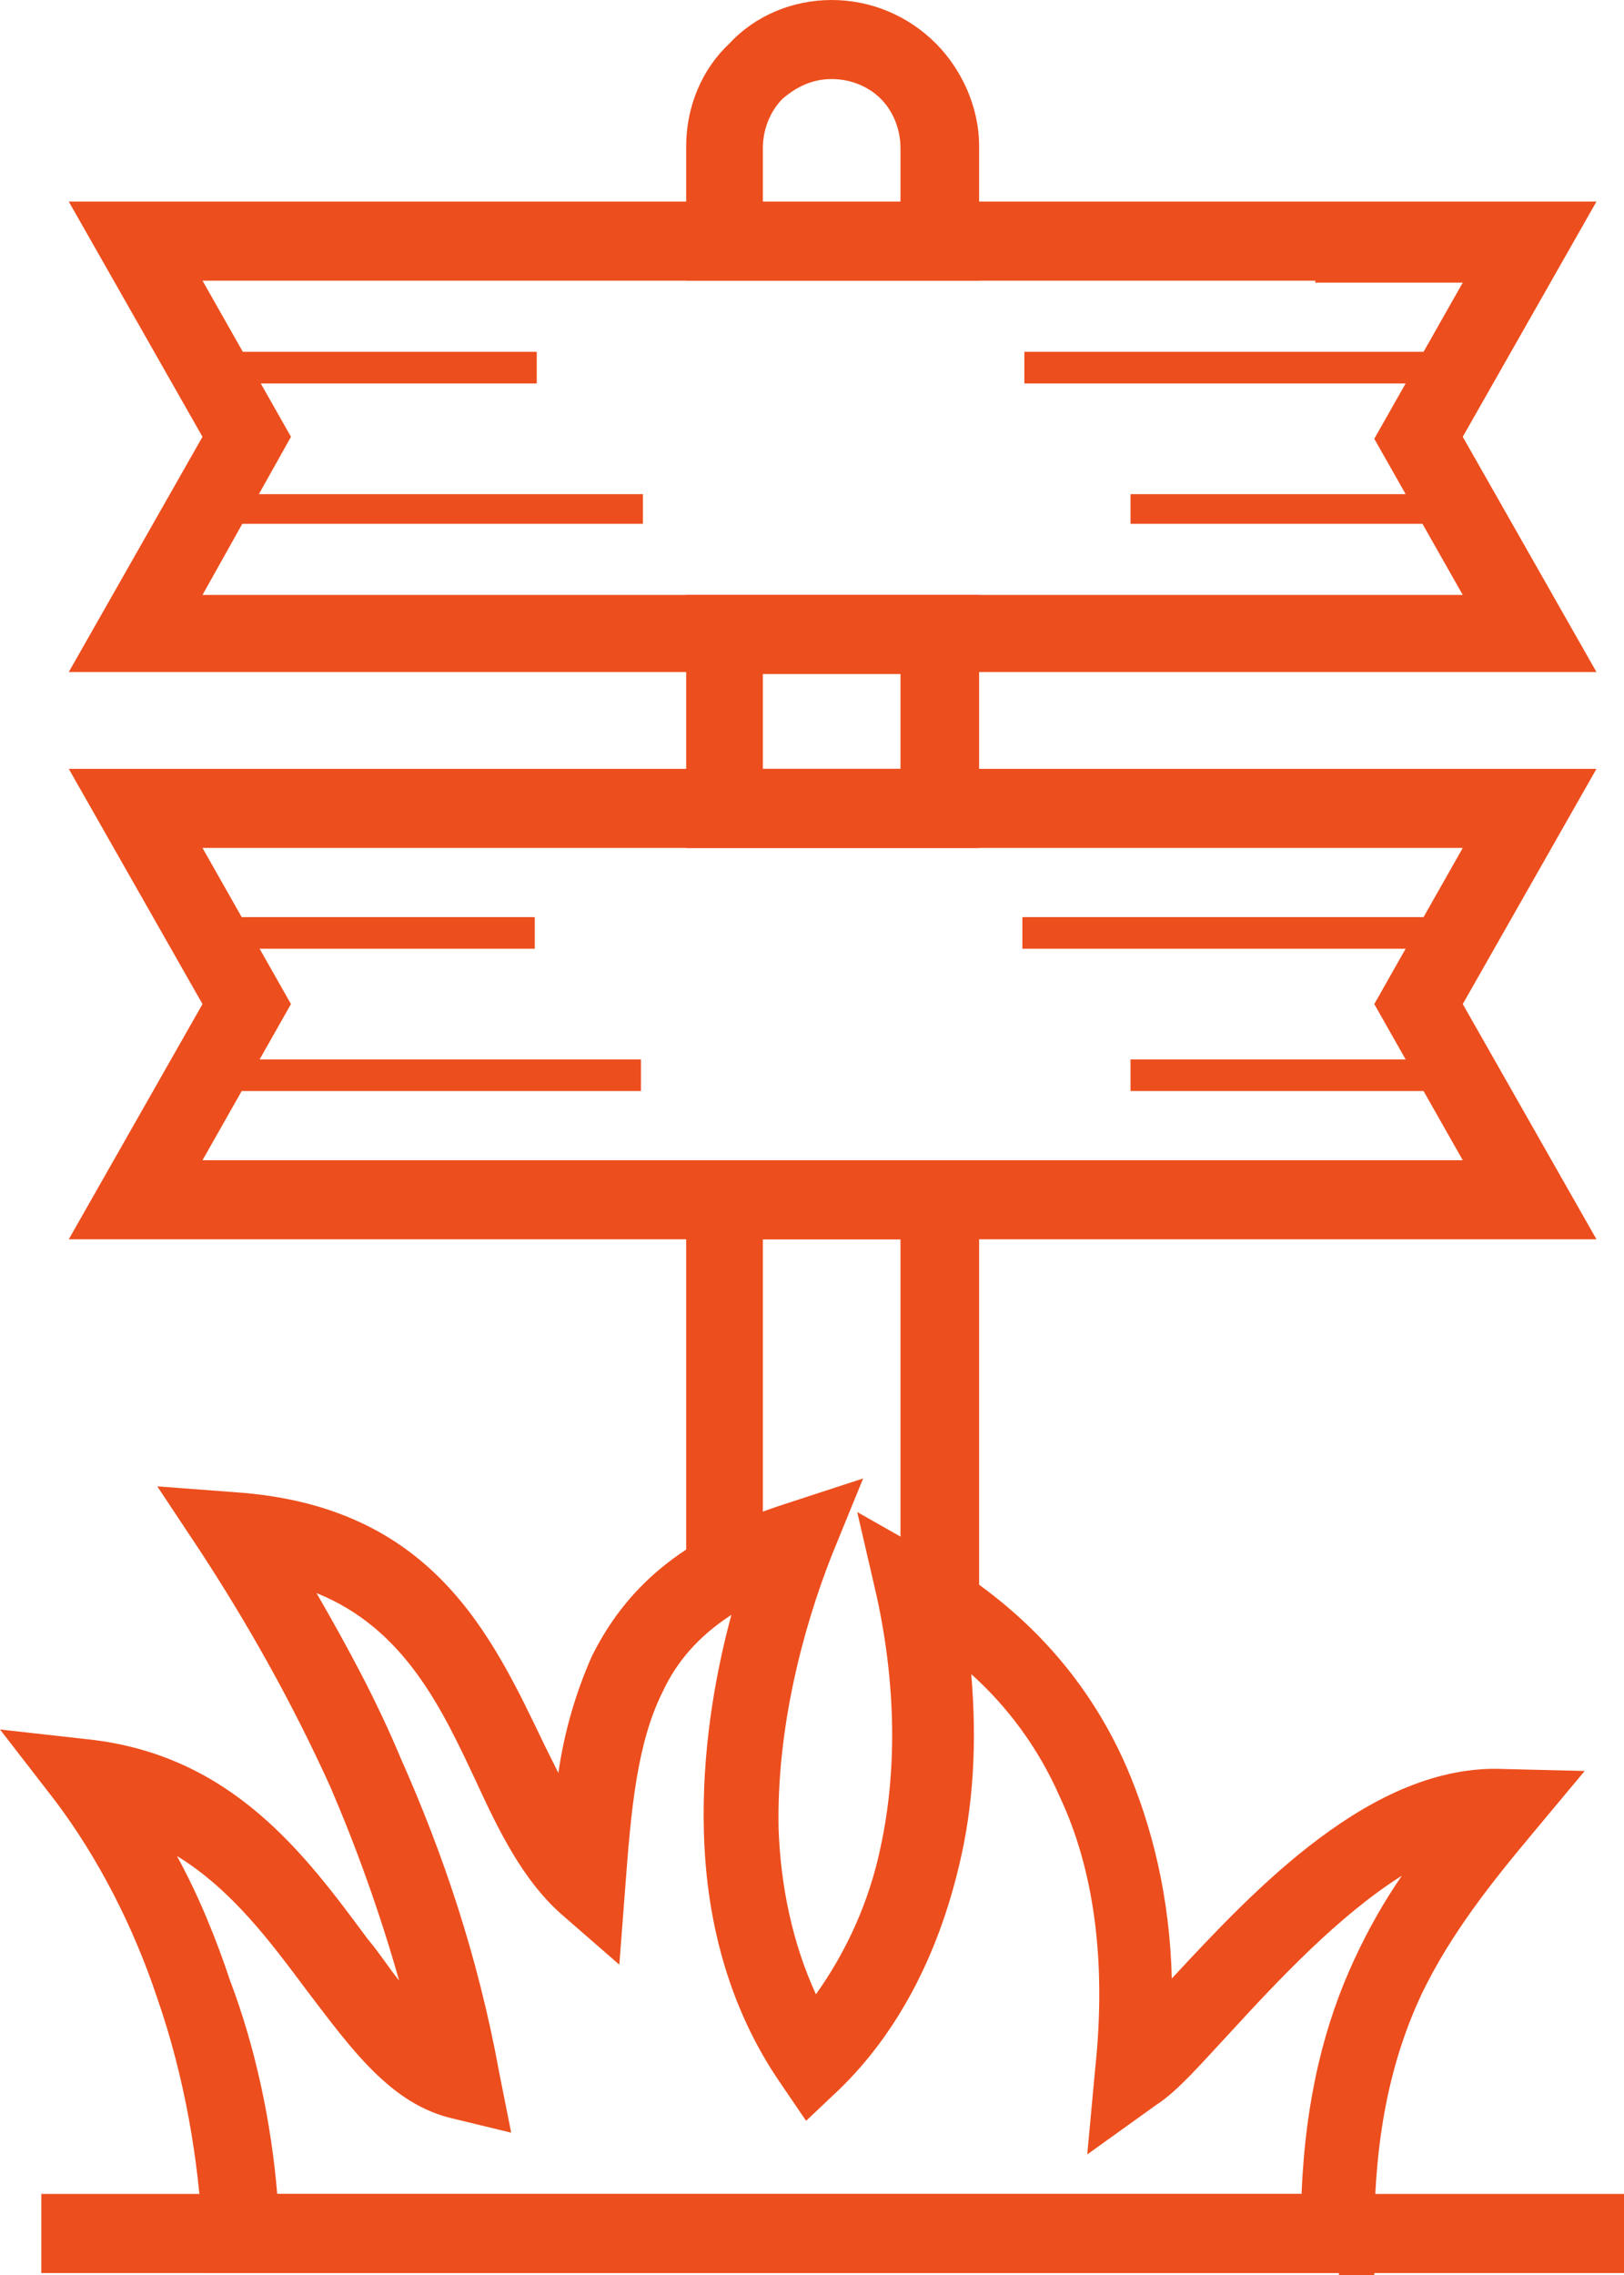
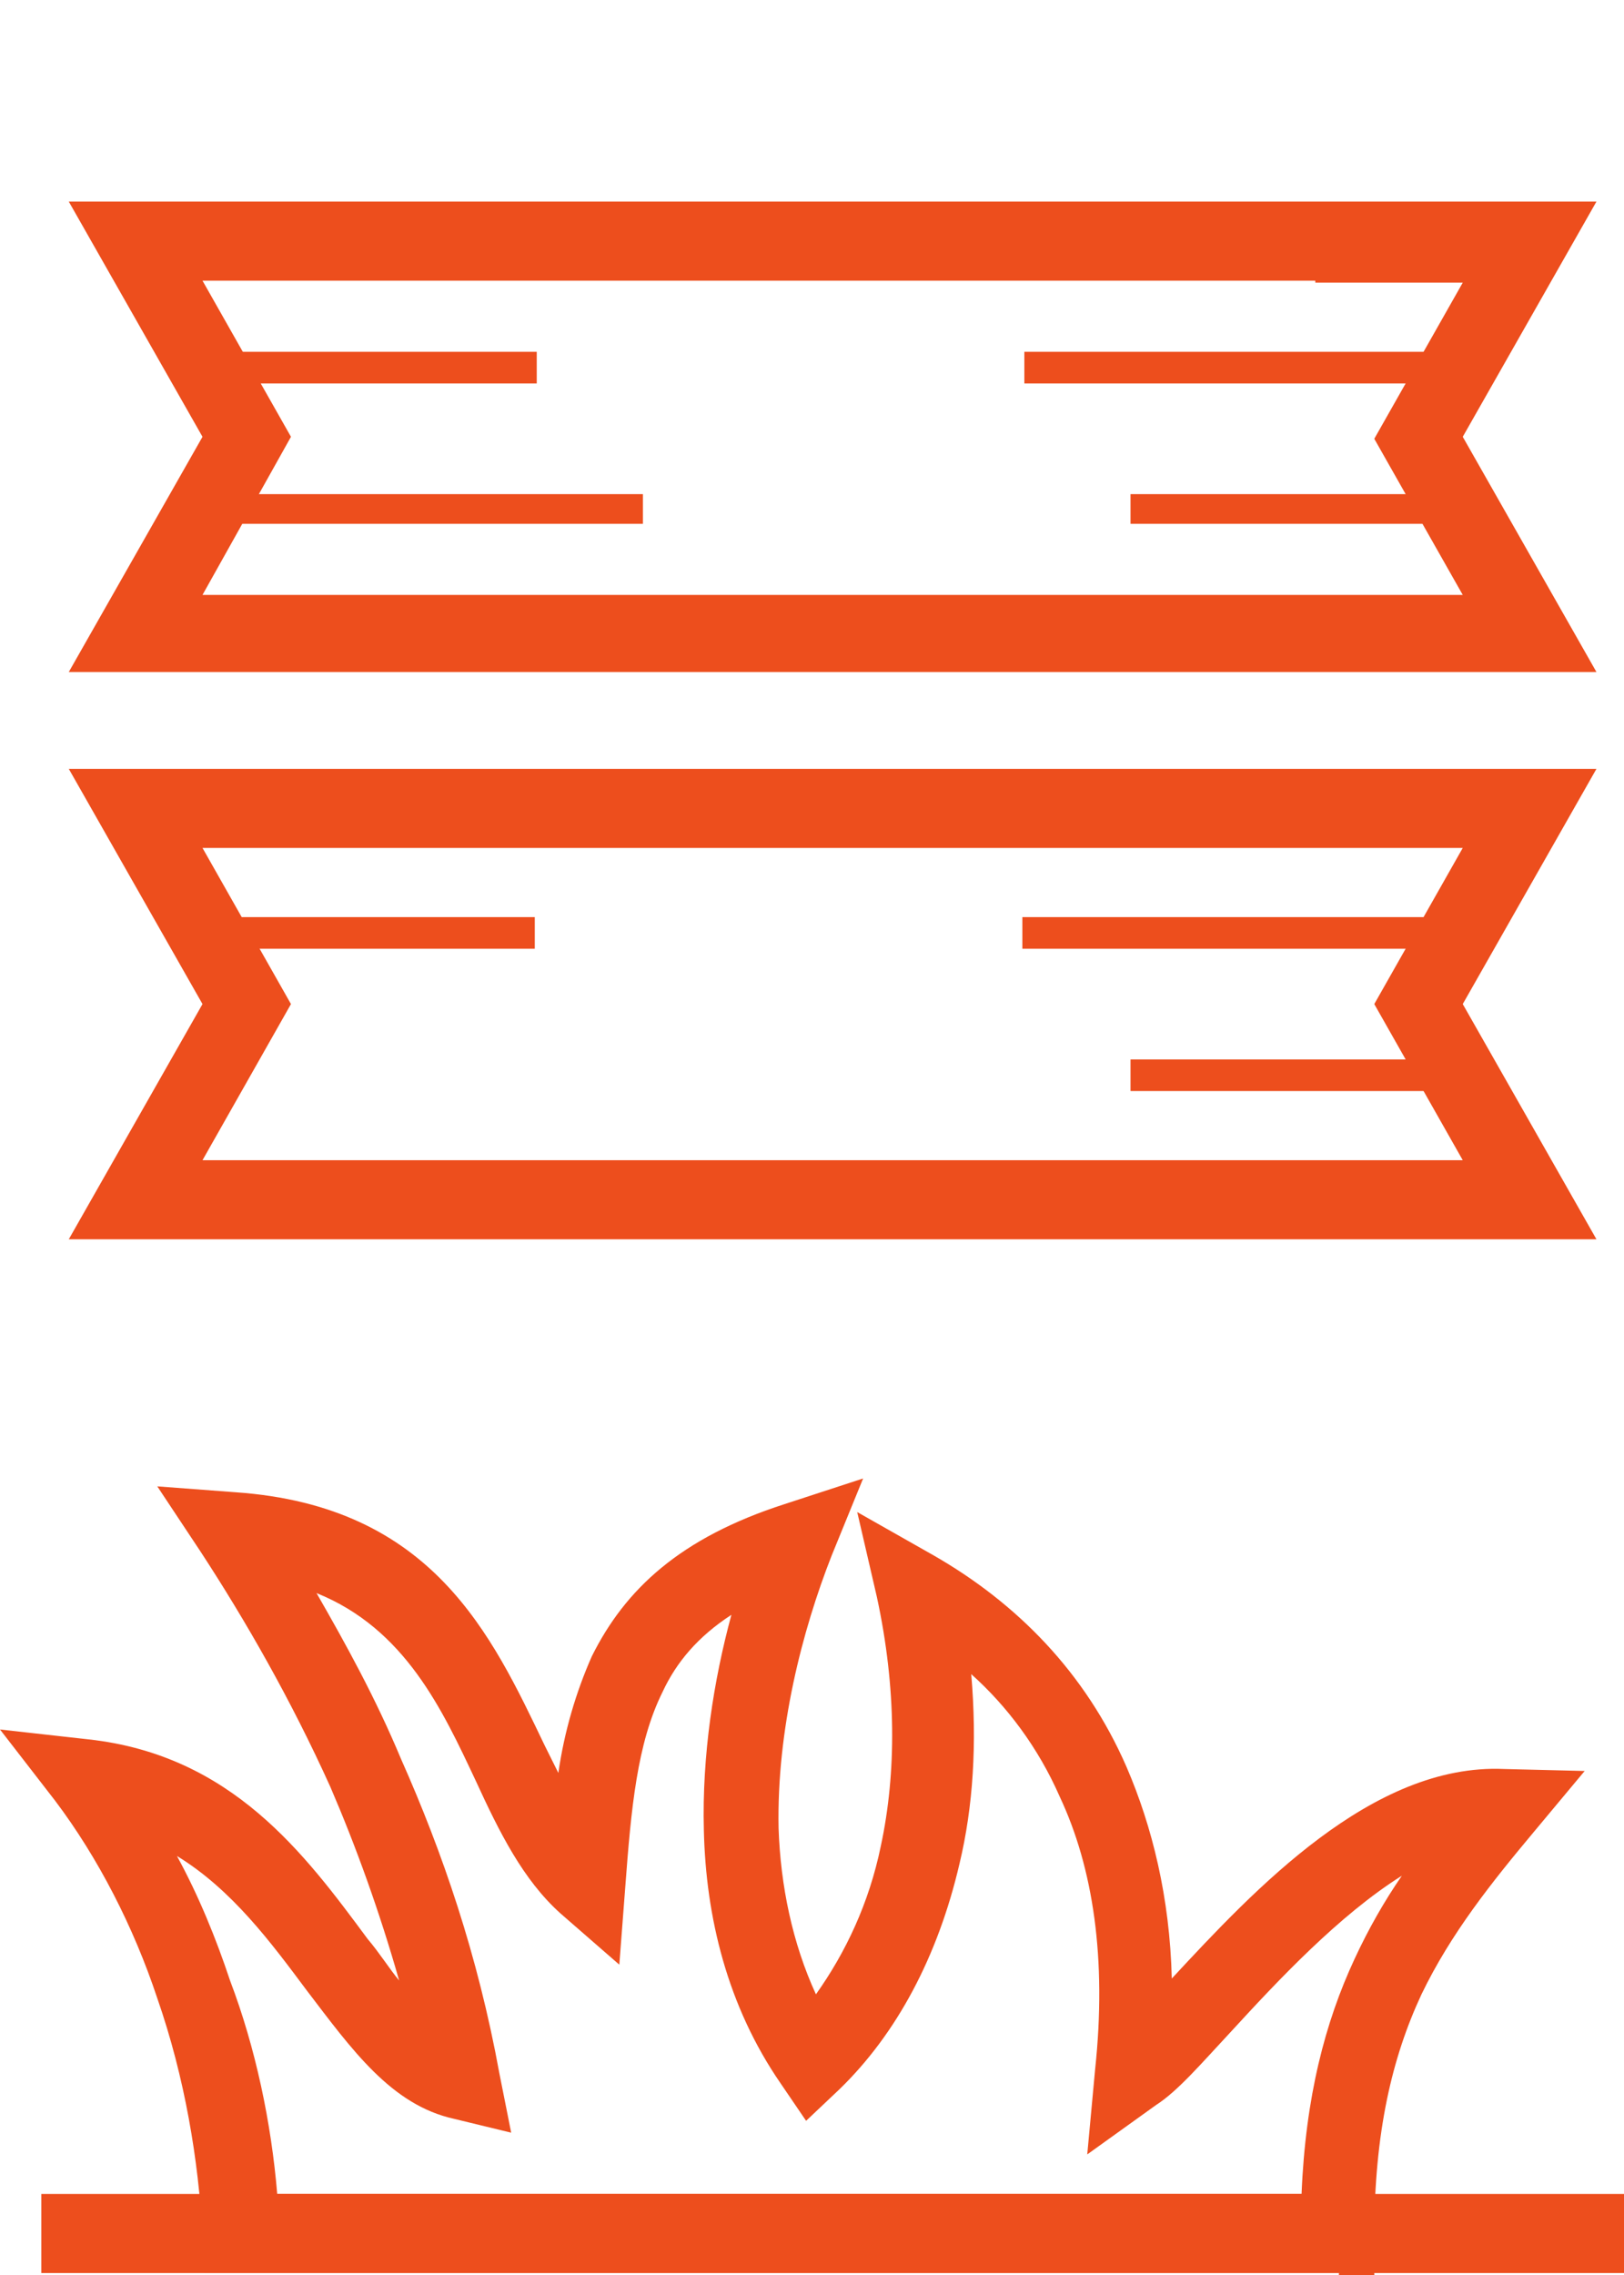
<svg xmlns="http://www.w3.org/2000/svg" width="90" height="126" viewBox="0 0 90 126" fill="none">
-   <path d="M46.09 0C48.27 0 50.34 0.876 51.865 2.408C53.282 3.831 54.262 5.911 54.262 8.101V15.545H38.027V8.101C38.027 5.911 38.899 3.831 40.424 2.408C41.841 0.876 43.911 0 46.09 0ZM48.814 5.473C48.16 4.817 47.18 4.379 46.09 4.379C45.001 4.379 44.129 4.817 43.366 5.473C42.713 6.13 42.277 7.116 42.277 8.21V11.275H49.904V8.21C49.904 7.116 49.468 6.13 48.814 5.473ZM54.262 35.14V46.963H38.027V32.95H54.262V35.14ZM49.904 42.584V37.329H42.277V42.584H49.904ZM38.027 87.904V64.259H54.262V87.795H49.904V68.638H42.277V87.904H38.027Z" fill="#ED4E1D" />
  <path d="M19.394 11.165H88.473L81.064 24.192L88.473 37.219H3.812L11.222 24.192L3.812 11.165H19.394ZM72.892 15.544H11.222L16.125 24.192L11.222 32.95H81.064L76.161 24.302L81.064 15.654H72.892V15.544Z" fill="#ED4E1D" />
-   <path d="M19.394 42.584H88.473L81.064 55.61L88.473 68.637H3.812L11.222 55.61L3.812 42.584H19.394ZM72.892 46.962H11.222L16.125 55.61L11.222 64.258H81.064L76.161 55.61L81.064 46.962H72.892Z" fill="#ED4E1D" />
+   <path d="M19.394 42.584H88.473L81.064 55.61L88.473 68.637H3.812L11.222 55.61L3.812 42.584H19.394ZM72.892 46.962H11.222L16.125 55.61L11.222 64.258H81.064L76.161 55.61L81.064 46.962Z" fill="#ED4E1D" />
  <path d="M12.312 19.485H29.746V21.237H12.312V19.485Z" fill="#ED4E1D" />
  <path d="M12.639 27.368H35.629V29.01H12.639V27.368Z" fill="#ED4E1D" />
  <path d="M80.086 29.01H62.652V27.368H80.086V29.01Z" fill="#ED4E1D" />
  <path d="M79.758 21.237H56.768V19.485H79.758V21.237Z" fill="#ED4E1D" />
  <path d="M12.312 50.794H29.637V52.545H12.312V50.794Z" fill="#ED4E1D" />
-   <path d="M12.529 58.676H35.52V60.427H12.529V58.676Z" fill="#ED4E1D" />
  <path d="M79.977 60.427H62.652V58.676H79.977V60.427Z" fill="#ED4E1D" />
  <path d="M79.648 52.545H56.658V50.794H79.648V52.545Z" fill="#ED4E1D" />
  <path d="M15.363 121.512H72.131C72.349 116.148 73.438 111.988 75.073 108.485C75.835 106.843 76.707 105.31 77.688 103.887C74.201 106.077 70.823 109.689 68.208 112.535C66.574 114.287 65.266 115.819 64.068 116.586L60.254 119.322L60.69 114.615C61.344 108.485 60.581 103.449 58.729 99.508C57.53 96.772 55.787 94.473 53.825 92.721C54.152 96.553 53.934 100.056 53.172 103.23C51.973 108.375 49.685 112.645 46.525 115.71L44.673 117.461L43.257 115.382C40.315 111.112 39.116 106.186 39.007 101.369C38.898 97.21 39.552 93.05 40.533 89.437C38.68 90.641 37.482 92.064 36.719 93.707C35.303 96.553 34.976 100.165 34.649 104.544L34.322 108.813L31.053 105.967C28.983 104.106 27.675 101.479 26.368 98.633C24.516 94.692 22.445 90.204 17.542 88.233C19.177 91.079 20.811 94.035 22.228 97.428C24.516 102.574 26.477 108.266 27.675 114.834L28.329 118.118L25.169 117.352C21.683 116.586 19.504 113.521 16.997 110.236C15.036 107.609 12.857 104.654 9.806 102.793C11.005 104.982 11.985 107.39 12.748 109.689C14.165 113.411 15.036 117.571 15.363 121.512ZM74.201 125.891H11.332L11.223 123.811C11.005 119.651 10.242 115.053 8.717 110.674C7.409 106.733 5.448 102.902 3.051 99.727L0 95.787L4.903 96.334C12.857 97.21 16.889 102.683 20.375 107.39C21.029 108.157 21.574 109.032 22.119 109.689C21.029 105.858 19.721 102.245 18.305 98.961C16.126 94.144 13.62 89.766 11.114 85.934L8.717 82.322L13.075 82.65C23.971 83.416 27.24 90.532 30.181 96.662L30.944 98.195C31.271 95.896 31.925 93.707 32.797 91.736C34.649 88.014 37.7 85.168 43.474 83.307L47.833 81.884L46.09 86.153C44.455 90.313 43.039 95.787 43.148 101.26C43.257 104.435 43.91 107.609 45.218 110.455C46.852 108.157 48.16 105.42 48.813 102.245C49.685 98.195 49.685 93.488 48.596 88.452L47.506 83.745L51.755 86.153C56.332 88.78 60.145 92.612 62.433 97.866C63.85 101.15 64.83 105.091 64.939 109.58C69.516 104.654 76.053 97.647 83.353 97.976L87.821 98.085L84.988 101.479C82.7 104.216 80.412 107.062 78.777 110.455C77.143 113.958 76.162 118.118 76.162 123.811V126H74.201V125.891Z" fill="#ED4E1D" />
  <path d="M2.289 121.512H90.001V125.891H2.289V121.512Z" fill="#ED4E1D" />
</svg>